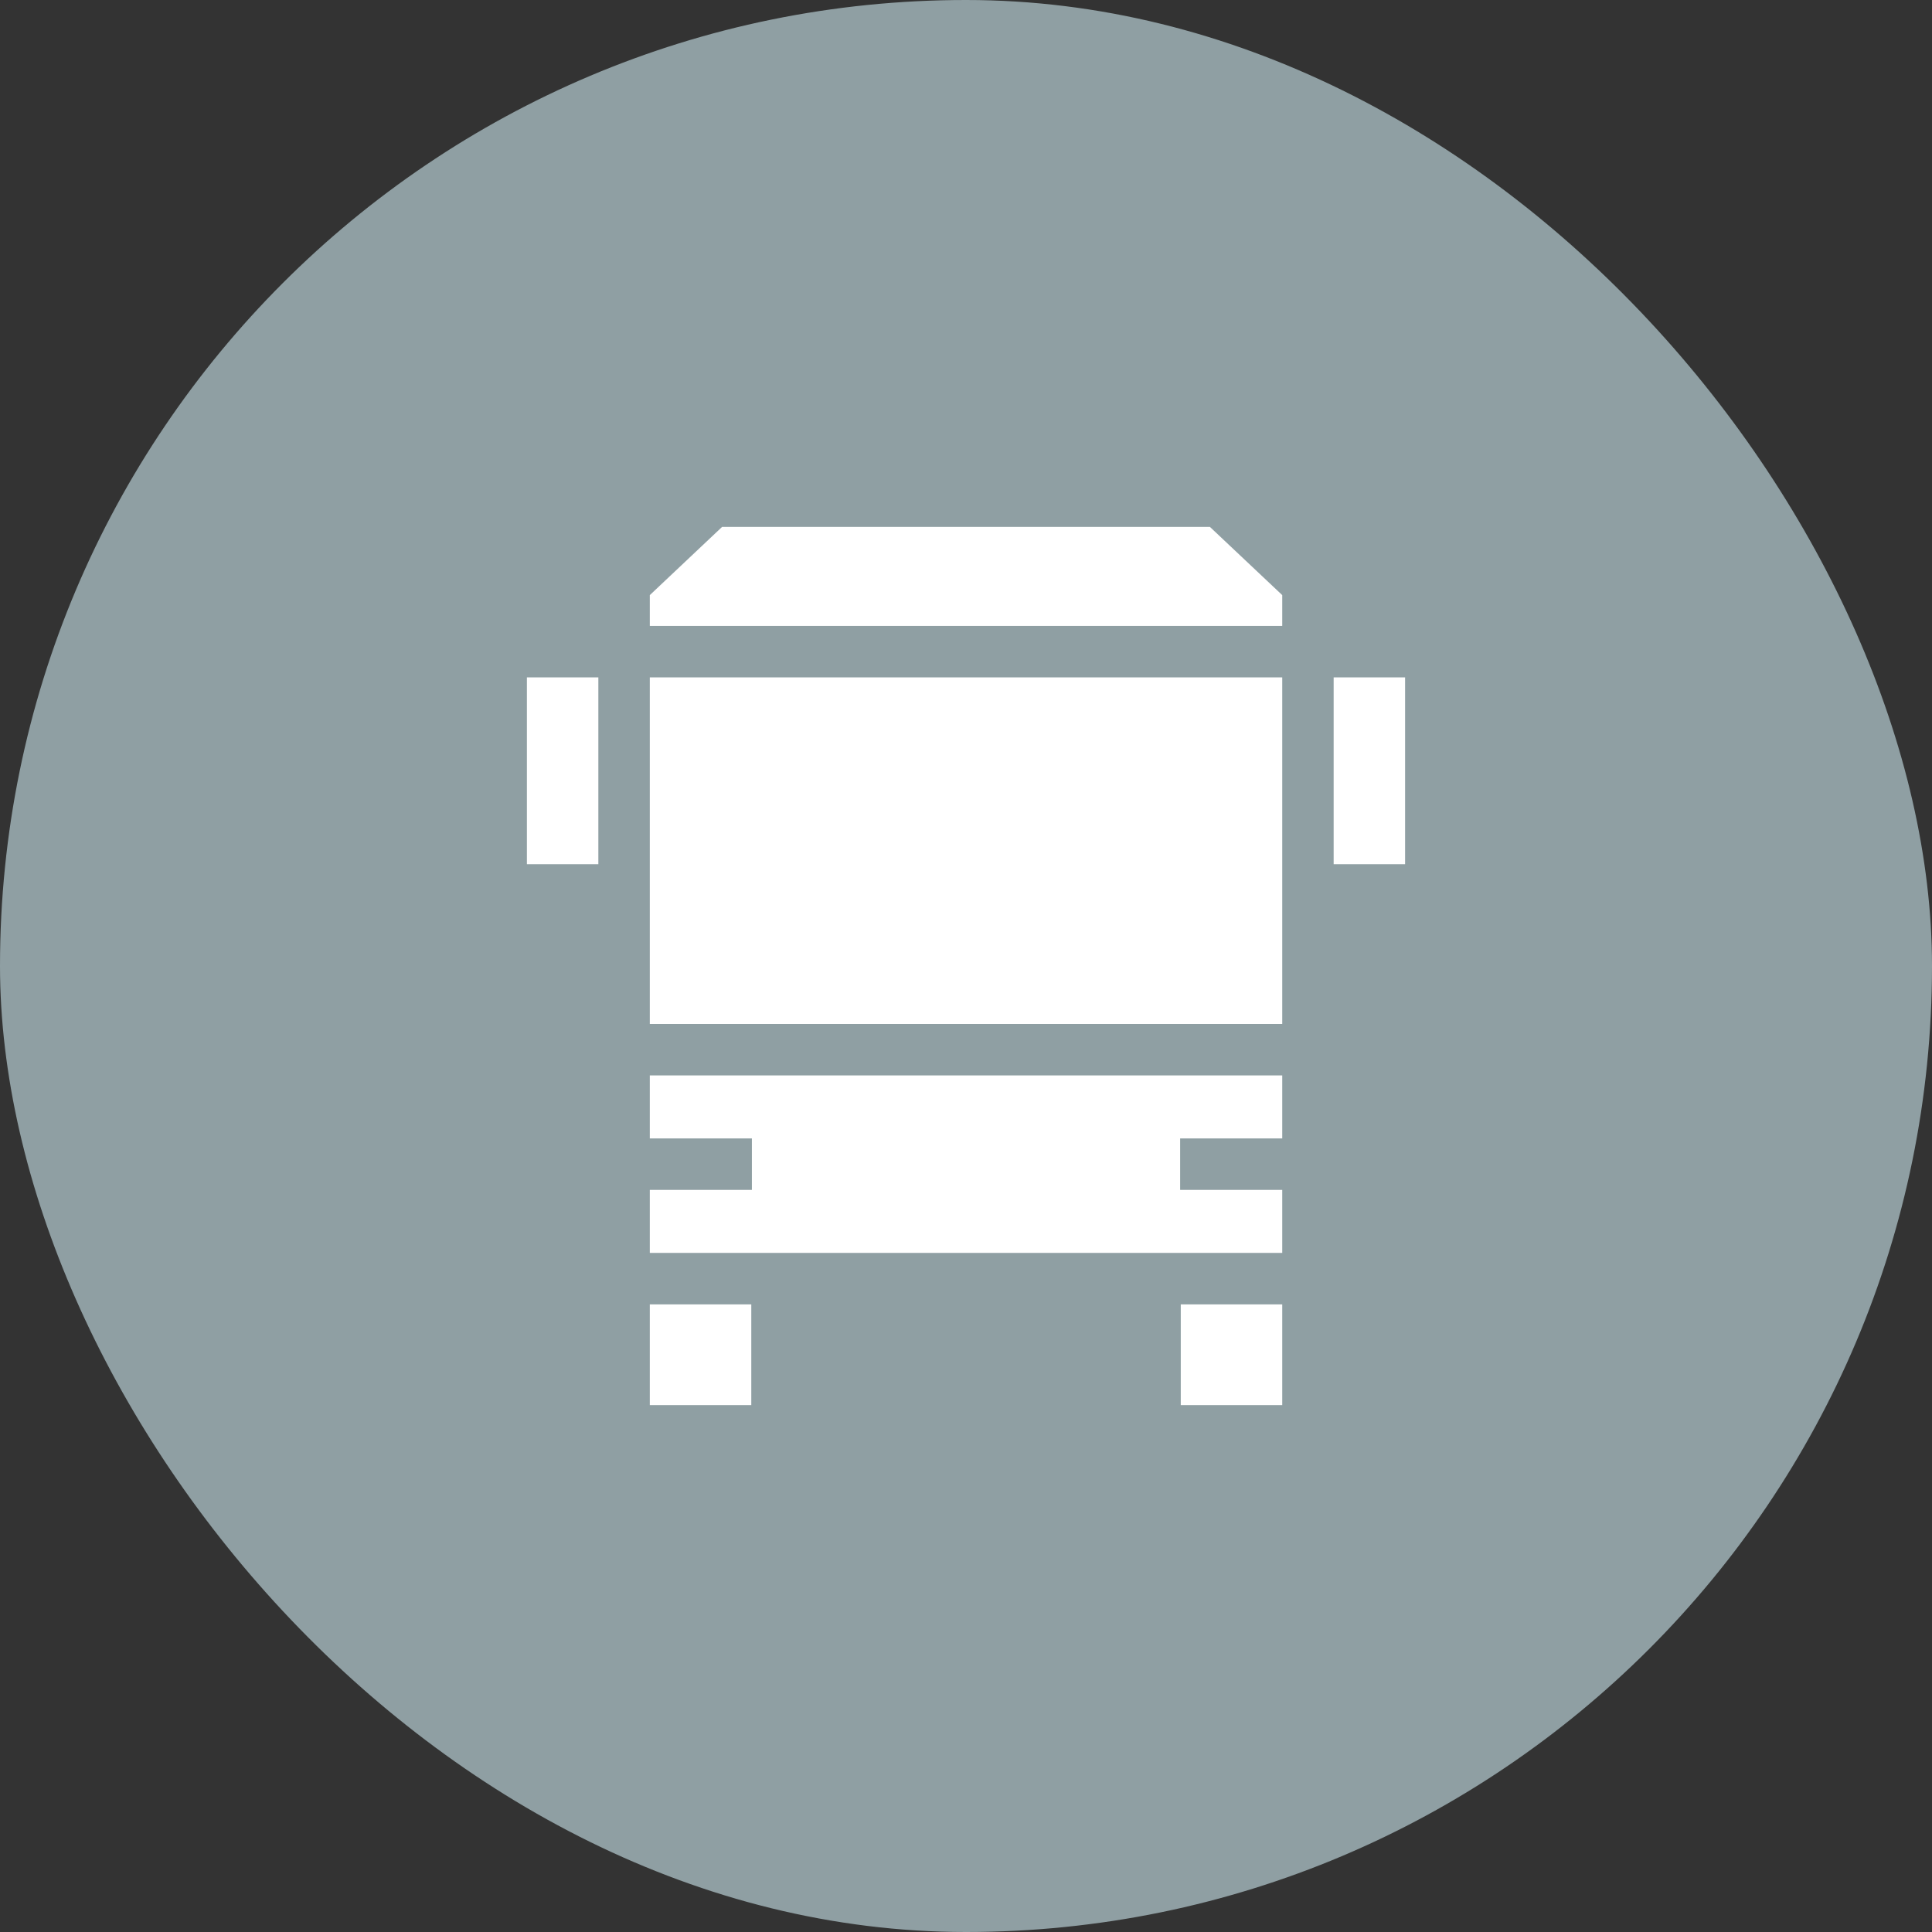
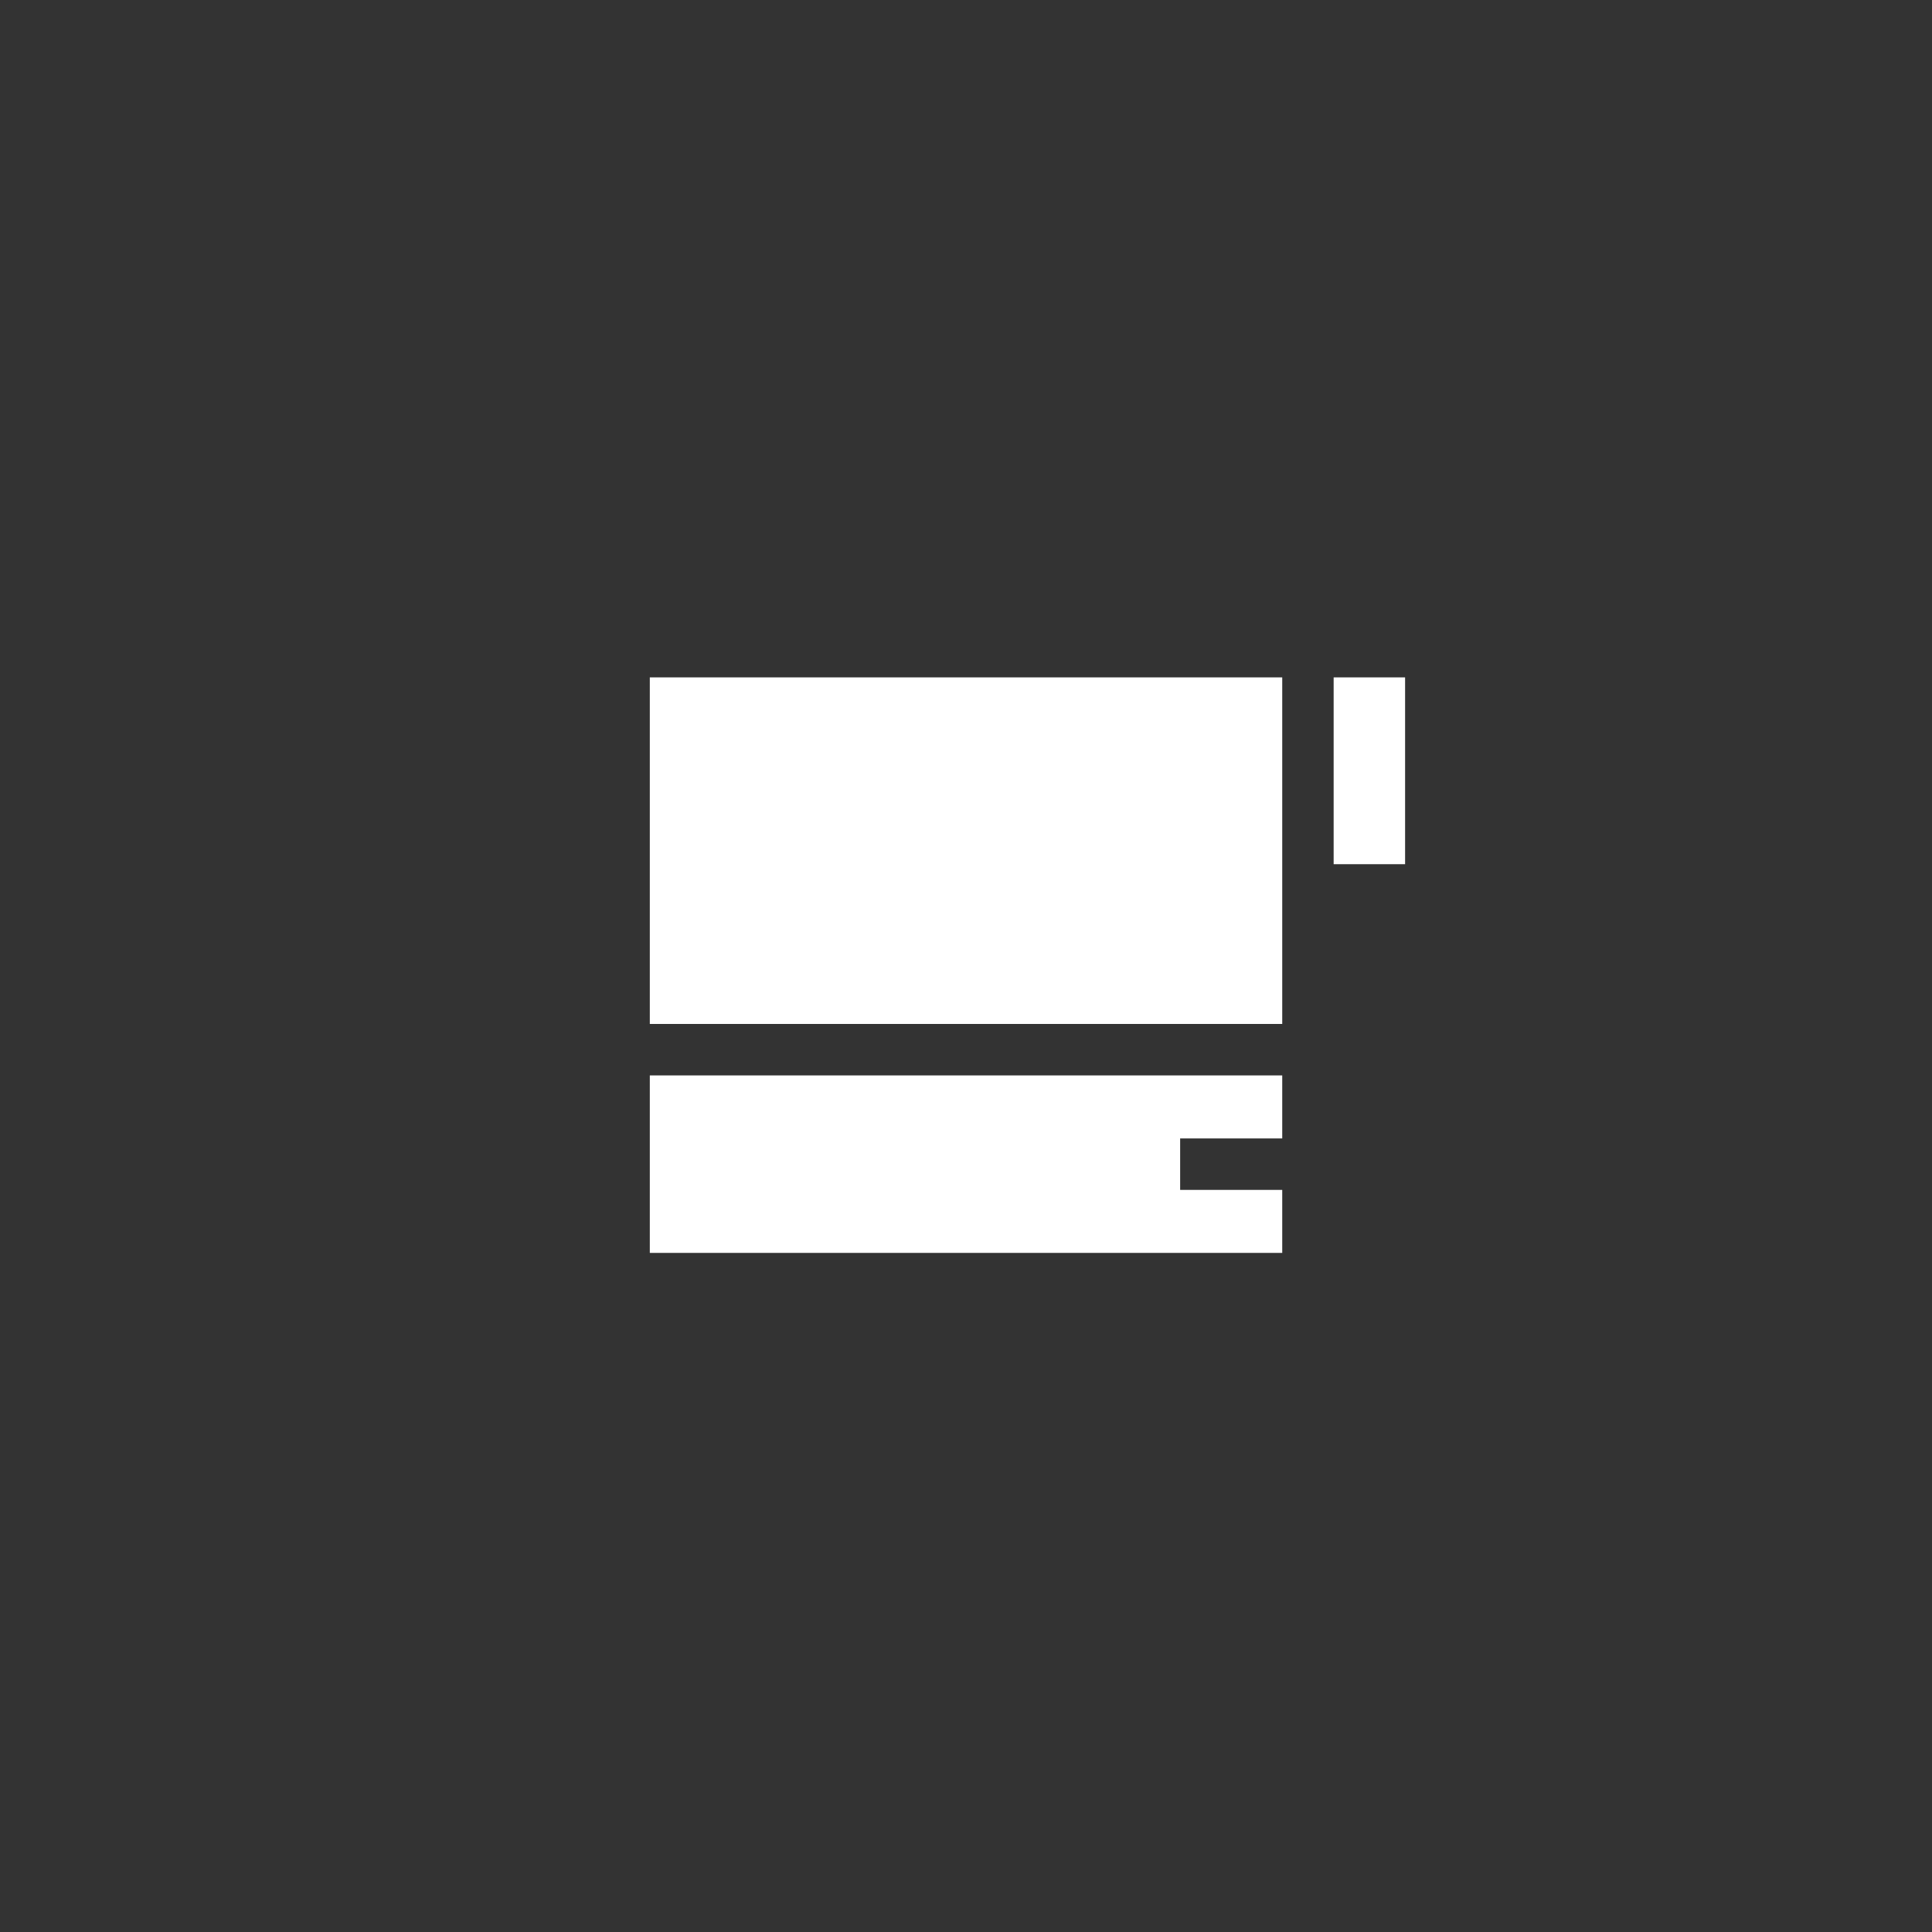
<svg xmlns="http://www.w3.org/2000/svg" width="44" height="44" viewBox="0 0 44 44" fill="none">
  <rect x="0" y="0" width="44" height="44" fill="#333333" stroke="none" />
-   <rect width="44" height="44" rx="22" fill="#8F9FA3" />
  <g clip-path="url(#clip0_187_90594)">
-     <path d="M14.799 29.706H17.11V32H14.799V29.706Z" fill="white" />
-     <path d="M26.891 29.706H29.202V32H26.891V29.706Z" fill="white" />
-     <path d="M12 15.427H13.627V19.681H12V15.427Z" fill="white" />
    <path d="M30.373 15.427H32V19.681H30.373V15.427Z" fill="white" />
-     <path d="M16.445 12L14.799 13.553V14.255H29.202V13.553L27.555 12H16.445Z" fill="white" />
    <path d="M14.799 15.427H29.202V23.32H14.799V15.427Z" fill="white" />
-     <path d="M14.799 25.927H17.124V27.099H14.799V28.534H29.202V27.099H26.877V25.927H29.202V24.492H14.799V25.927Z" fill="white" />
+     <path d="M14.799 25.927V27.099H14.799V28.534H29.202V27.099H26.877V25.927H29.202V24.492H14.799V25.927Z" fill="white" />
  </g>
  <defs>
    <clipPath id="clip0_187_90594">
      <rect width="20" height="20" fill="white" transform="translate(12 12)" />
    </clipPath>
  </defs>
</svg>